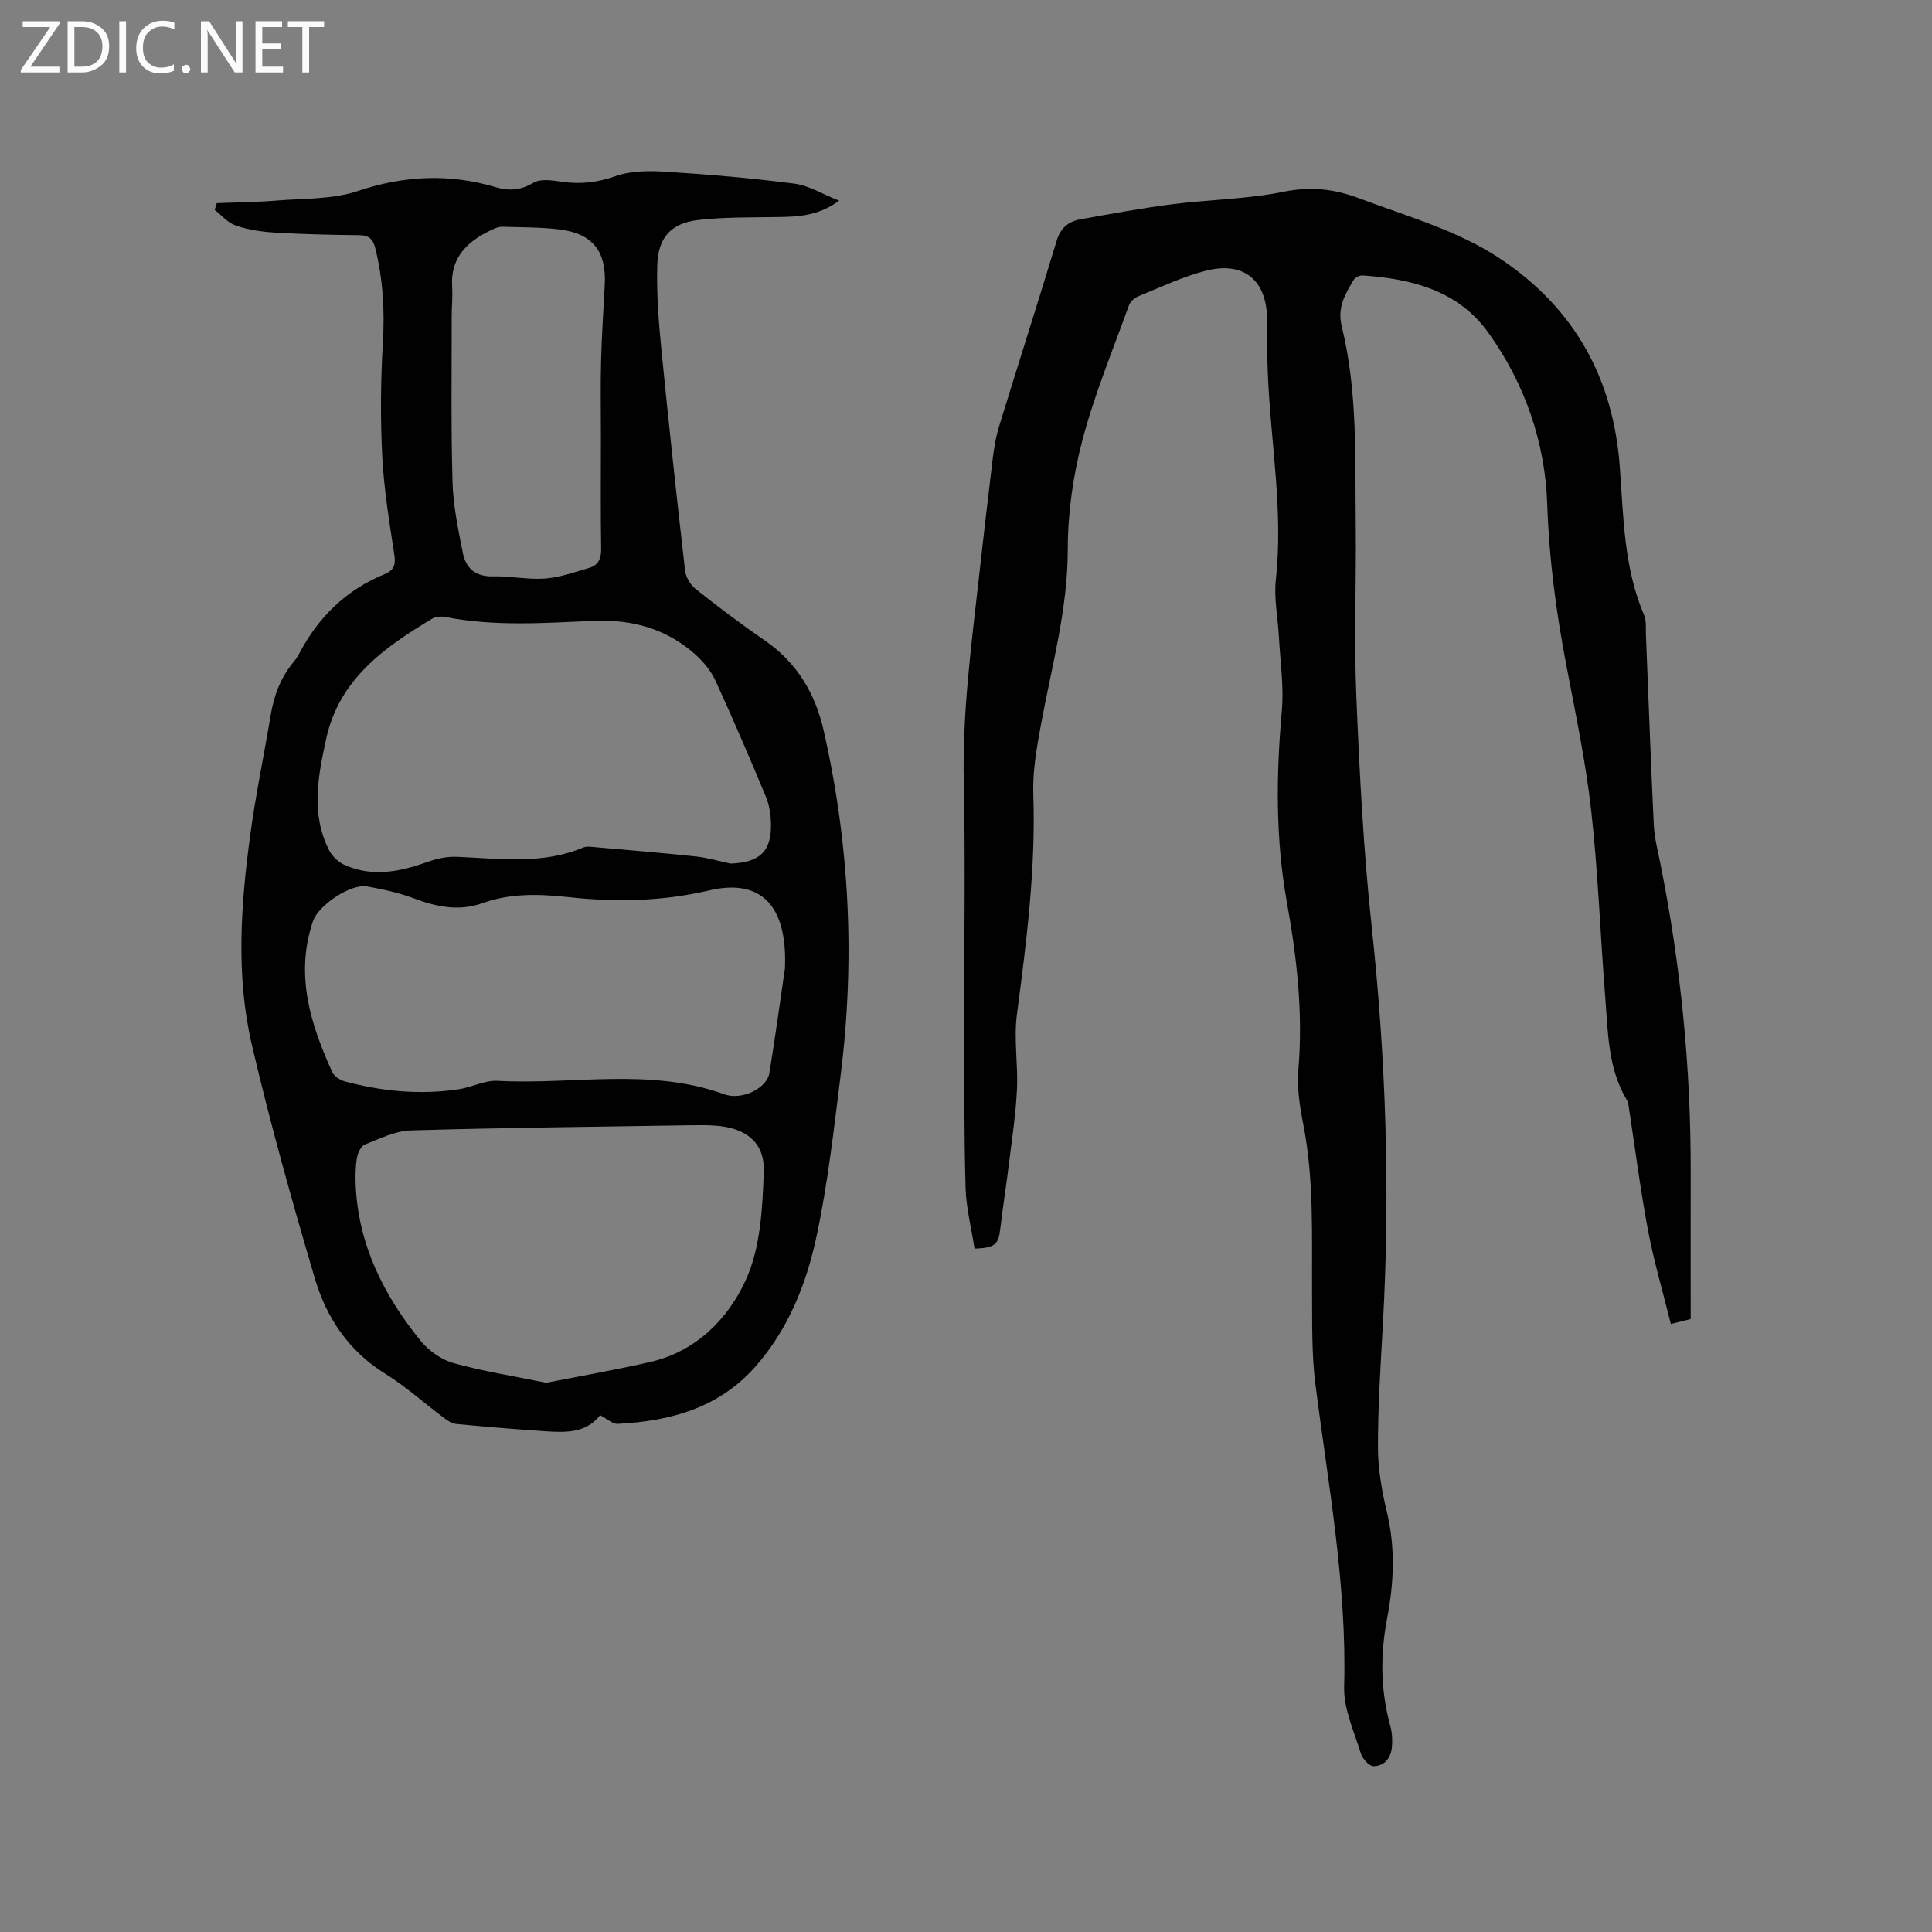
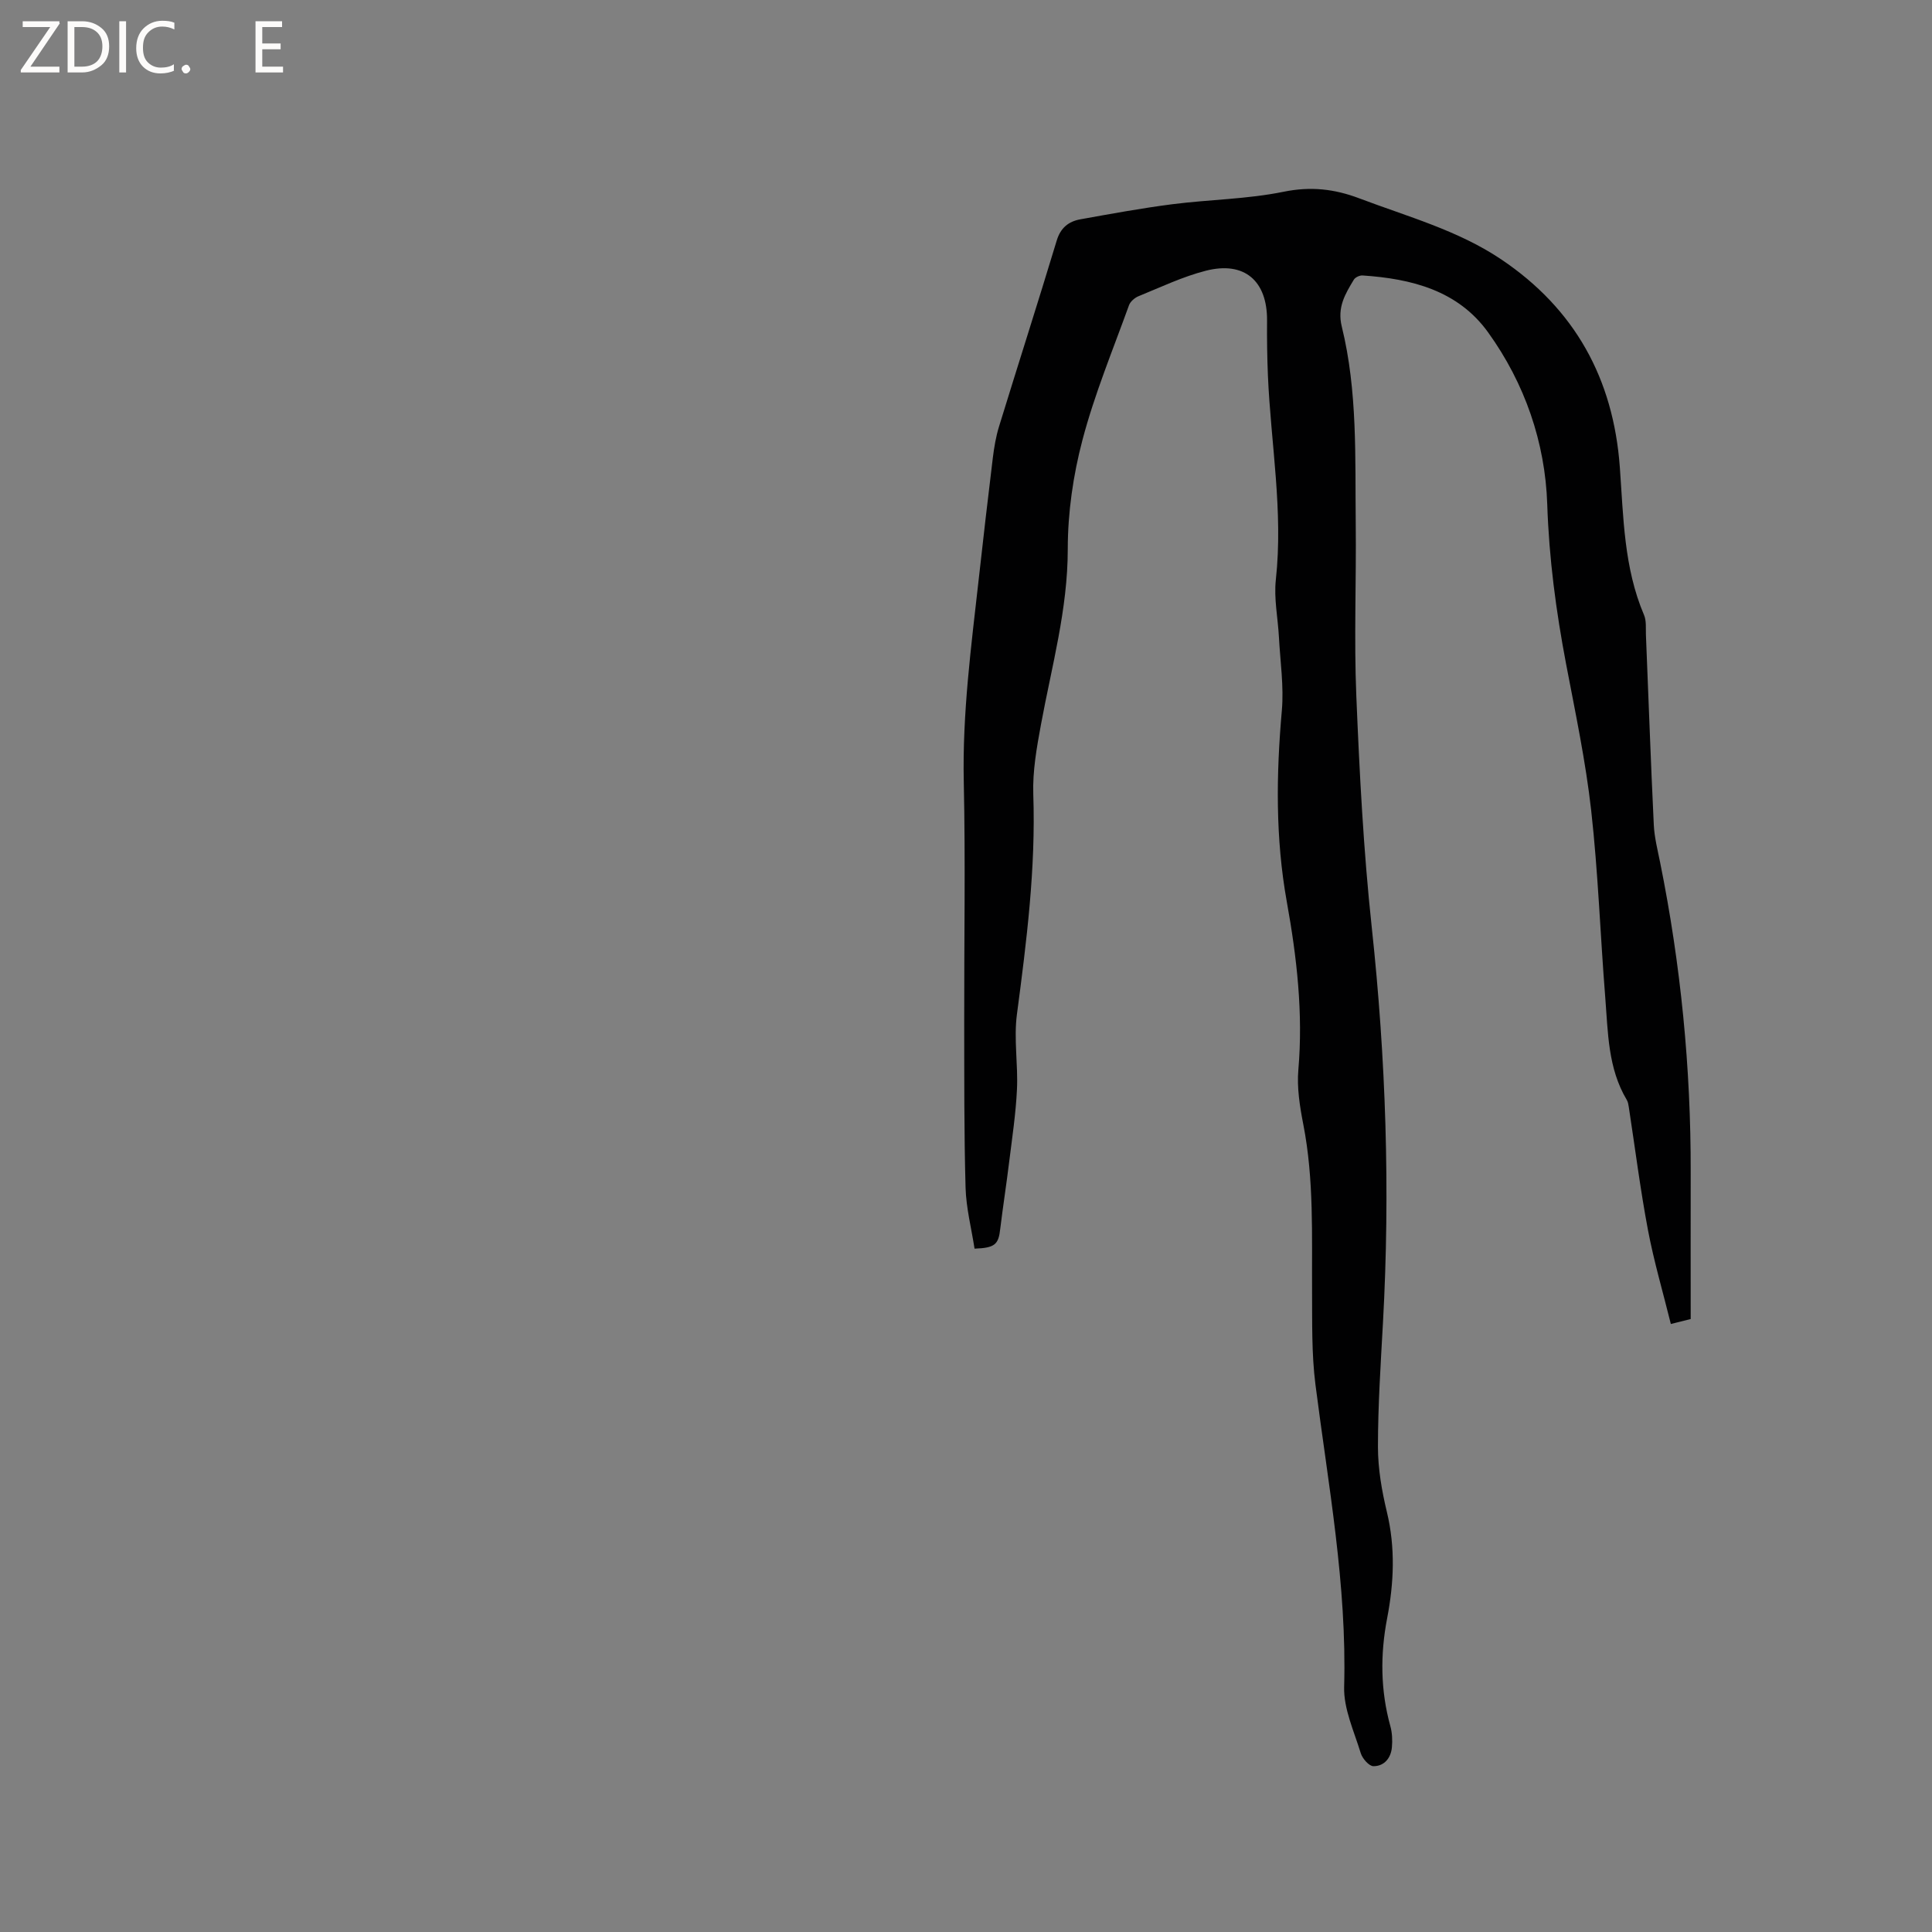
<svg xmlns="http://www.w3.org/2000/svg" enable-background="new 0 0 400 400" viewBox="0 0 400 400">
  <rect x="0" y="0" width="400" height="400" fill="#808080" stroke="none" />
  <g fill="#fcfbfa">
    <path d="m12.4 4.8-6.1 9h6v1.2h-8v-.5l6.1-8.9h-5.7v-1.2h7.6v.4z" />
    <path d="m14 15v-10.6h3c1.6 0 2.9.5 4 1.4s1.6 2.2 1.6 3.8-.5 3-1.6 3.9-2.4 1.5-4 1.5zm1.4-9.4v8.2h1.6c1.3 0 2.4-.4 3.1-1.1s1.1-1.8 1.1-3.1-.4-2.3-1.2-3-1.8-1-3.1-1z" />
    <path d="m26.1 4.4v10.6h-1.4v-10.6z" />
    <path d="m36.1 14.6c-.8.4-1.8.6-2.9.6-1.5 0-2.7-.5-3.6-1.4s-1.4-2.2-1.4-3.8c0-1.7.5-3.1 1.5-4.1s2.3-1.6 3.9-1.6c1 0 1.8.1 2.5.4v1.4c-.8-.4-1.6-.6-2.5-.6-1.2 0-2.1.4-2.9 1.2s-1.1 1.8-1.1 3.2c0 1.3.3 2.3 1 3s1.6 1.1 2.7 1.1c1 0 2-.2 2.7-.7v1.3z" />
-     <path d="m37.6 14.3c0-.2.1-.5.3-.6s.4-.3.6-.3c.3 0 .5.1.6.3s.3.4.3.6-.1.4-.3.6-.4.3-.6.3c-.3 0-.5-.1-.6-.3s-.3-.4-.3-.6z" />
-     <path d="m50.2 15h-1.6l-5.3-8.2c-.2-.2-.3-.5-.4-.7 0 .2.1.7.1 1.5v7.4h-1.4v-10.6h1.7l5.2 8.1c.2.4.4.6.4.7 0-.3-.1-.8-.1-1.5v-7.3h1.4z" />
+     <path d="m37.6 14.3c0-.2.1-.5.3-.6s.4-.3.6-.3c.3 0 .5.1.6.3s.3.4.3.6-.1.4-.3.6-.4.3-.6.3c-.3 0-.5-.1-.6-.3s-.3-.4-.3-.6" />
    <path d="m58.6 15h-5.7v-10.6h5.5v1.2h-4.1v3.4h3.8v1.2h-3.8v3.6h4.3z" />
-     <path d="m67.1 5.6h-3.1v9.4h-1.4v-9.4h-3v-1.2h7.5z" />
  </g>
  <path d="m201.77 258.52c-.64-4.16-1.74-8.39-1.86-12.65-.32-11.44-.26-22.89-.28-34.34-.03-16.54.27-33.09-.09-49.63-.31-14.18 1.54-28.13 3.11-42.13.93-8.32 1.88-16.64 2.9-24.95.27-2.19.64-4.41 1.29-6.52 3.95-12.85 8.06-25.65 11.95-38.52.8-2.63 2.46-3.93 4.87-4.37 6.34-1.14 12.69-2.31 19.08-3.13 7.66-.98 15.48-1.04 23.02-2.58 5.6-1.14 10.51-.59 15.68 1.37 9.98 3.78 20.41 6.61 29.37 12.63 15.25 10.25 23.23 24.71 24.56 43.05.75 10.31.83 20.79 5.01 30.58.51 1.2.34 2.71.39 4.08.54 13.12 1 26.25 1.63 39.37.13 2.62.8 5.23 1.32 7.82 4.27 21.15 6.37 42.5 6.32 64.07-.02 10.07 0 20.14 0 30.42-1.15.29-2.23.56-4.11 1.03-1.63-6.6-3.51-12.97-4.74-19.47-1.59-8.42-2.66-16.94-3.96-25.41-.08-.52-.16-1.08-.42-1.51-3.93-6.57-3.88-13.99-4.46-21.23-1.03-12.89-1.47-25.84-2.91-38.68-1.14-10.19-3.28-20.27-5.2-30.36-2.08-10.93-3.53-21.83-3.9-33.04-.42-12.81-4.64-25.04-12.23-35.59-6.26-8.71-15.87-11.12-26.01-11.8-.59-.04-1.5.38-1.8.87-1.79 2.96-3.48 5.73-2.5 9.71 3.3 13.4 2.74 27.15 2.89 40.81.13 11.88-.37 23.77.12 35.63.66 15.98 1.48 31.99 3.19 47.88 2.94 27.26 3.84 54.52 2.33 81.89-.47 8.57-1.04 17.15-1.04 25.73 0 4.5.79 9.09 1.85 13.49 1.78 7.39 1.46 14.69.05 22.02-1.44 7.49-1.38 14.9.66 22.29.39 1.4.46 2.95.33 4.4-.2 2.24-1.59 3.93-3.83 3.92-.91-.01-2.28-1.58-2.62-2.69-1.38-4.52-3.56-9.18-3.44-13.72.59-21.15-3.29-41.79-5.94-62.59-.81-6.38-.66-12.89-.7-19.34-.07-11.55.42-23.11-1.82-34.56-.72-3.69-1.34-7.57-1.02-11.28 1.01-11.75-.32-23.31-2.39-34.78-2.37-13.18-2.2-26.33-1.03-39.59.44-5.01-.33-10.12-.6-15.19-.21-3.98-1.07-8.02-.64-11.92 1.55-14.18-1.03-28.14-1.64-42.2-.16-3.81-.21-7.62-.18-11.44.06-8.22-4.68-12.36-12.67-10.32-4.78 1.22-9.32 3.4-13.92 5.27-.8.32-1.71 1.1-1.99 1.87-3.34 9.25-7.13 18.39-9.63 27.87-1.93 7.31-3.05 15.05-3.05 22.61 0 12.48-3.33 24.29-5.55 36.35-.88 4.76-1.75 9.64-1.59 14.43.53 15.34-1.39 30.44-3.39 45.58-.67 5.09.26 10.37.01 15.54-.24 5.03-1 10.04-1.62 15.04-.56 4.6-1.28 9.19-1.84 13.79-.35 3.25-1.09 3.97-5.32 4.12z" fill="#010102" />
-   <path d="m44.88 42.06c4.1-.17 8.21-.19 12.3-.53 5.66-.47 11.63-.21 16.89-1.98 9.61-3.22 18.95-3.65 28.55-.8 2.75.82 5.17.66 7.82-.91 1.47-.88 3.89-.51 5.81-.22 3.85.56 7.36.2 11.13-1.14 3.24-1.15 7.06-1.15 10.58-.92 8.86.56 17.72 1.32 26.52 2.46 3 .39 5.81 2.17 9.25 3.53-4.24 3.12-8.3 3.31-12.43 3.38-5.6.1-11.23-.02-16.77.62-5.58.65-8.29 3.63-8.45 9.35-.17 5.79.28 11.63.85 17.42 1.5 15.29 3.16 30.57 4.91 45.84.15 1.34 1.11 2.93 2.18 3.78 4.65 3.68 9.39 7.28 14.28 10.63 6.68 4.58 10.48 10.98 12.23 18.68 5.37 23.59 6.53 47.41 3.51 71.4-1.4 11.14-2.64 22.34-4.98 33.3-2.09 9.8-5.8 19.2-12.64 26.97-7.58 8.59-17.61 11.31-28.49 11.88-1.14.06-2.35-1.12-3.69-1.8-2.8 3.67-6.97 3.62-11.16 3.34-6.22-.42-12.44-.92-18.65-1.52-.96-.09-1.92-.81-2.74-1.43-3.99-2.98-7.72-6.37-11.94-8.98-7.57-4.69-12.17-11.6-14.57-19.74-4.73-16.03-9.26-32.14-13.05-48.41-3.35-14.41-2.27-29.12-.28-43.67 1.11-8.18 2.82-16.27 4.17-24.42.69-4.15 2.09-7.96 4.84-11.21.41-.48.76-1.02 1.06-1.59 3.96-7.57 9.7-13.22 17.67-16.48 1.84-.75 2.39-1.82 2.07-3.91-1.03-6.81-2.17-13.64-2.52-20.5-.4-7.8-.33-15.66.13-23.47.39-6.64.04-13.1-1.55-19.54-.5-2.01-1.34-2.76-3.4-2.78-5.83-.06-11.66-.19-17.47-.54-2.72-.16-5.5-.59-8.06-1.46-1.62-.55-2.9-2.12-4.34-3.23.14-.47.29-.94.43-1.4zm106.37 136.74c6.05-.23 8.5-2.51 8.37-8.3-.04-1.87-.35-3.85-1.06-5.57-3.37-8.08-6.81-16.14-10.47-24.09-.94-2.04-2.54-3.93-4.23-5.43-5.92-5.25-13.05-7.2-20.85-6.87-10.26.43-20.52 1.21-30.72-.79-.87-.17-2.02-.13-2.75.3-9.99 6-19.35 12.55-22.04 25.04-1.67 7.74-3.18 15.44.64 22.95.64 1.26 1.95 2.49 3.25 3.06 5.83 2.59 11.56 1.35 17.29-.7 1.83-.65 3.88-1.08 5.8-1.01 8.85.35 17.74 1.68 26.3-1.93.46-.19 1.05-.19 1.57-.14 7.27.64 14.54 1.24 21.79 2.01 2.39.26 4.74.97 7.11 1.47zm11.26 21.71c.57-13.32-5.18-18.62-15.66-16.16-9.65 2.26-19.22 2.47-28.96 1.41-6.01-.65-12.08-.9-17.9 1.2-5.05 1.82-9.71.77-14.5-1.03-3.04-1.14-6.28-1.82-9.49-2.4-3.37-.62-10.07 3.89-11.19 7.17-3.77 11.07-.55 21.26 3.97 31.25.4.88 1.62 1.67 2.61 1.94 7.74 2.08 15.61 2.83 23.58 1.63 2.71-.41 5.39-1.89 8.02-1.75 15.64.86 31.54-2.8 46.94 2.78 3.74 1.36 8.87-1.31 9.36-4.37 1.3-8.05 2.41-16.12 3.22-21.67zm-49.41 85.78c7.18-1.42 14.45-2.67 21.63-4.33 9.39-2.18 15.97-8.89 19.63-16.84 3.1-6.72 3.52-14.98 3.77-22.61.2-6.06-3.78-8.99-9.89-9.45-1.69-.13-3.39-.12-5.08-.09-19.37.31-38.74.5-58.09 1.07-3.21.09-6.43 1.71-9.53 2.92-.79.31-1.46 1.71-1.63 2.7-.31 1.86-.35 3.79-.27 5.69.53 12.37 5.82 22.85 13.43 32.23 1.68 2.07 4.3 3.93 6.84 4.64 6.16 1.71 12.53 2.7 19.19 4.07zm11.31-195.83c0-5.2-.1-10.39.03-15.59.13-5.29.49-10.58.77-15.87.37-6.96-2.48-10.65-9.38-11.5-3.88-.48-7.82-.42-11.73-.55-.6-.02-1.26.16-1.82.41-5.2 2.36-9.08 5.65-8.67 12.08.13 2-.09 4.02-.09 6.04.01 11.44-.16 22.88.17 34.31.14 4.91 1.17 9.82 2.13 14.66.63 3.18 2.61 4.98 6.26 4.88 3.59-.1 7.22.72 10.78.45 3.09-.23 6.13-1.33 9.15-2.21 1.83-.54 2.48-1.89 2.45-3.9-.12-7.73-.06-15.47-.05-23.21z" fill="#010102" />
</svg>